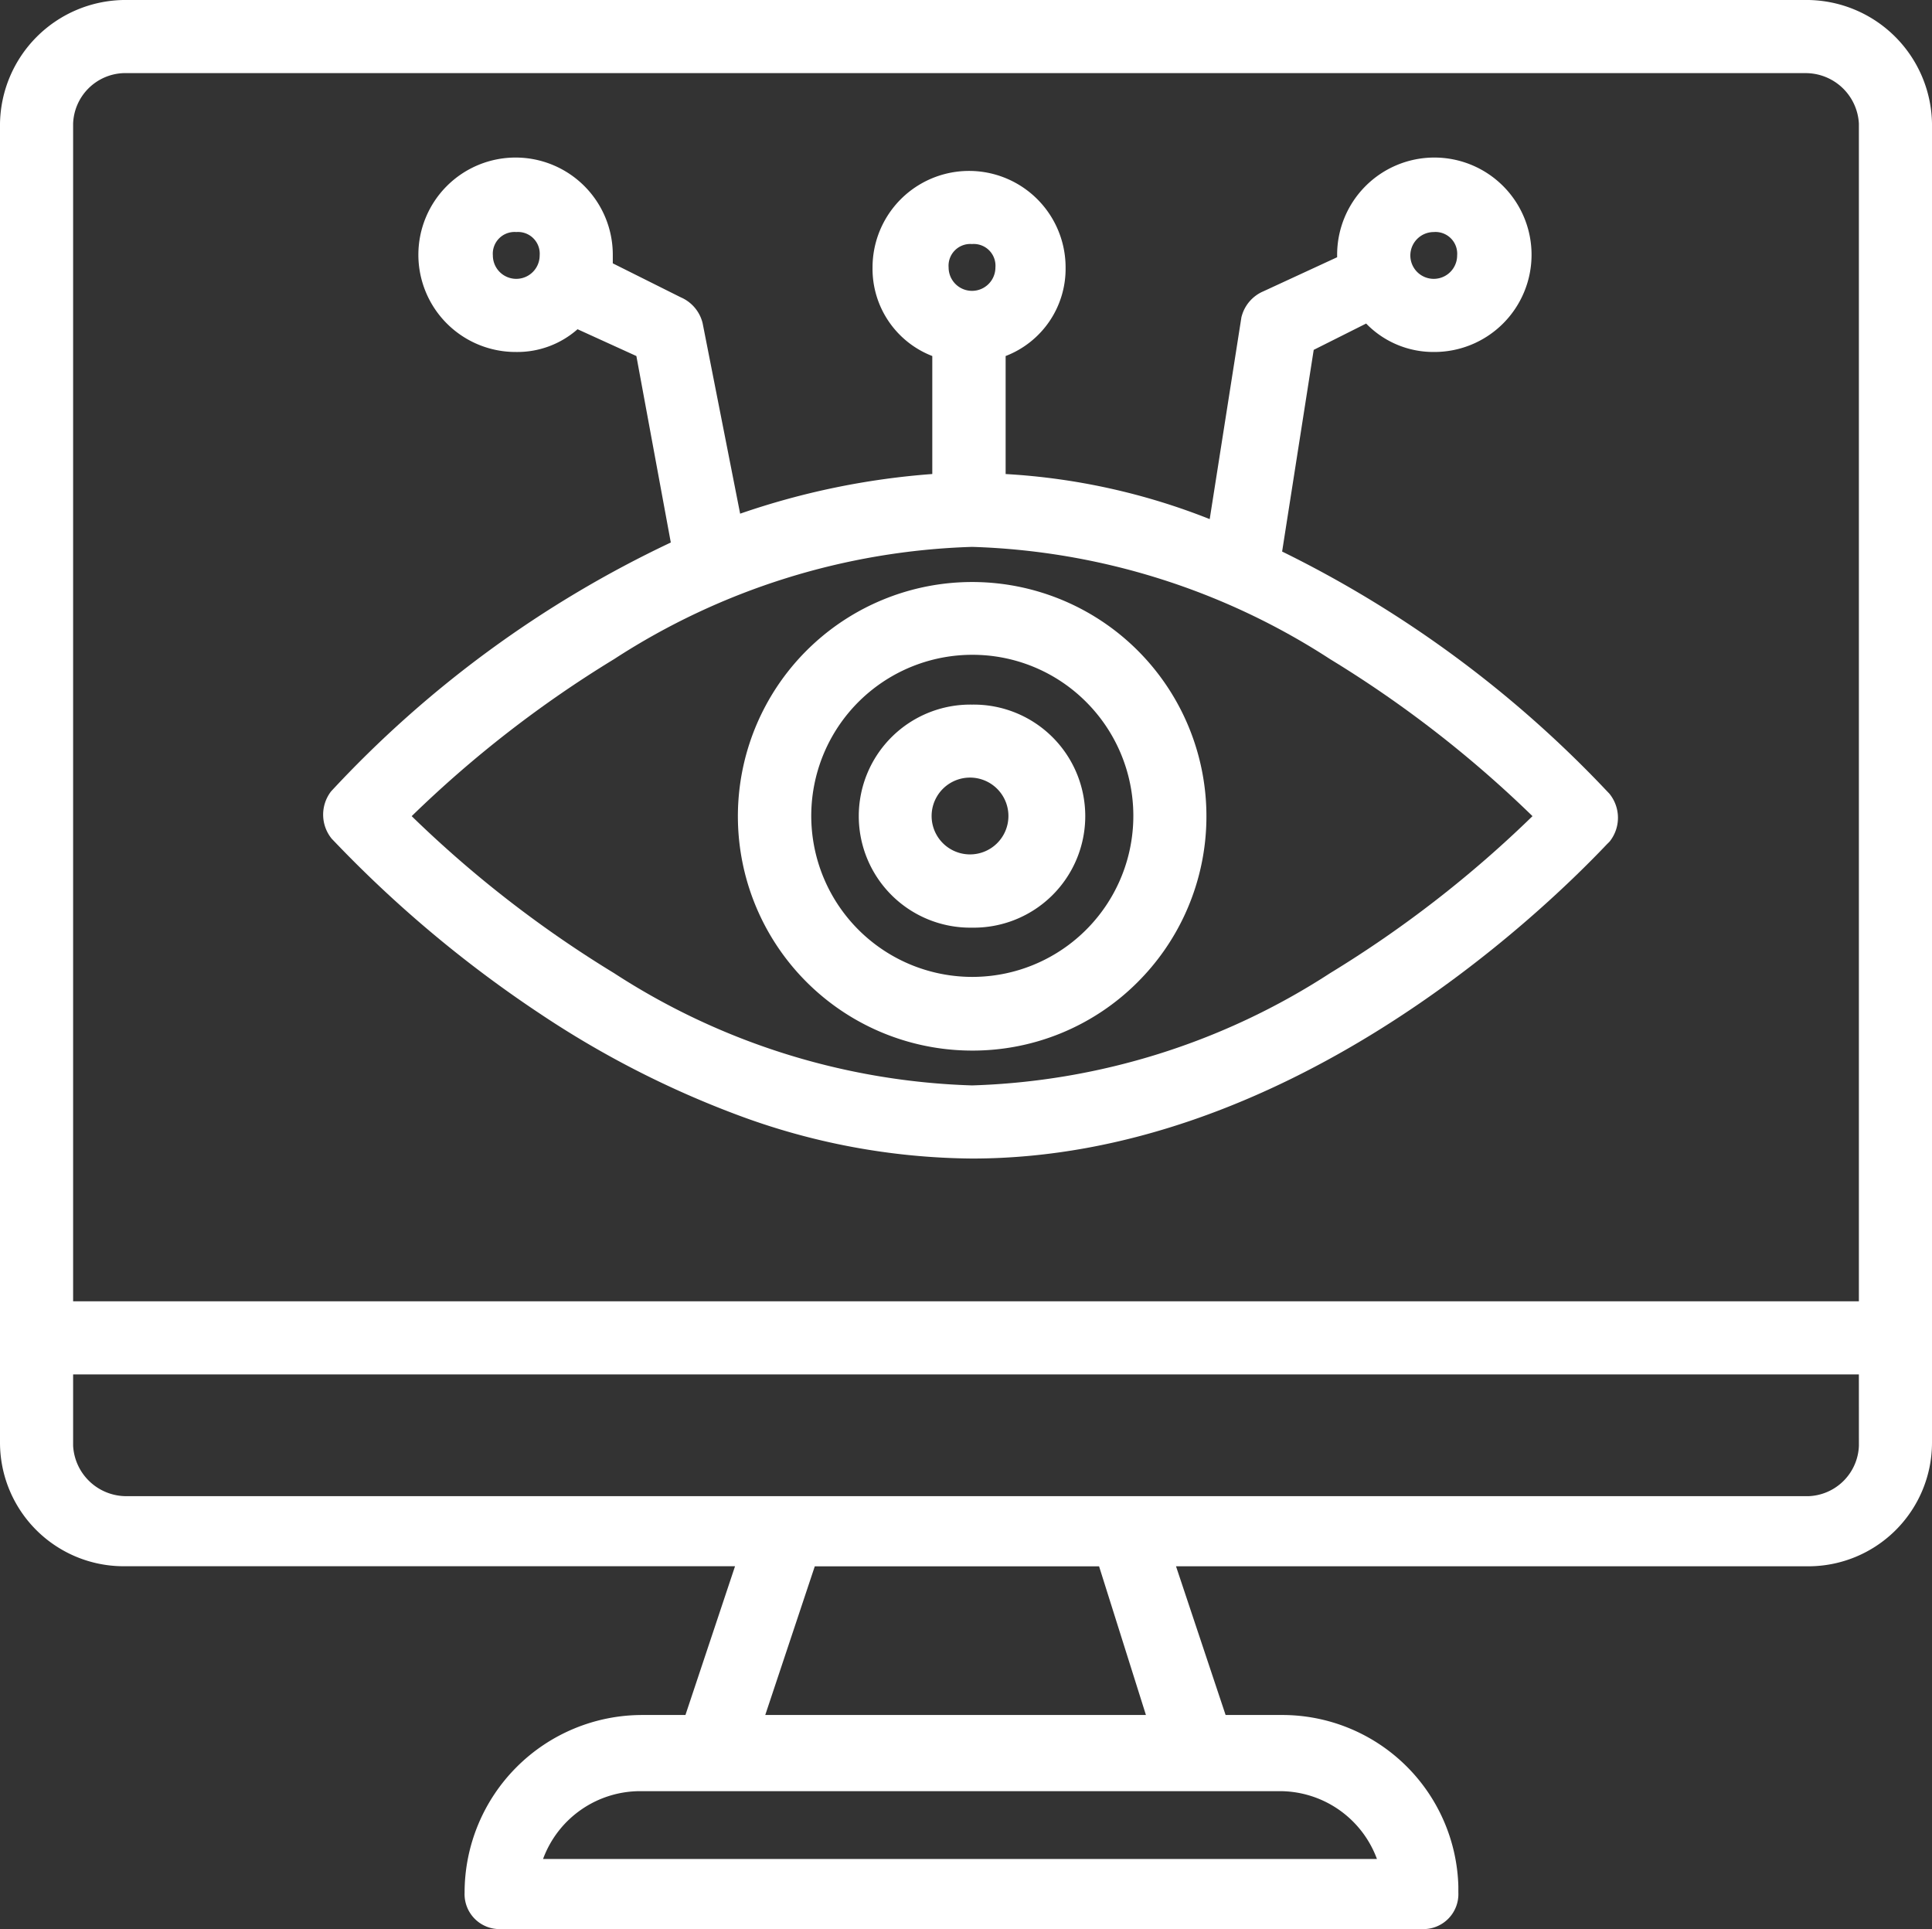
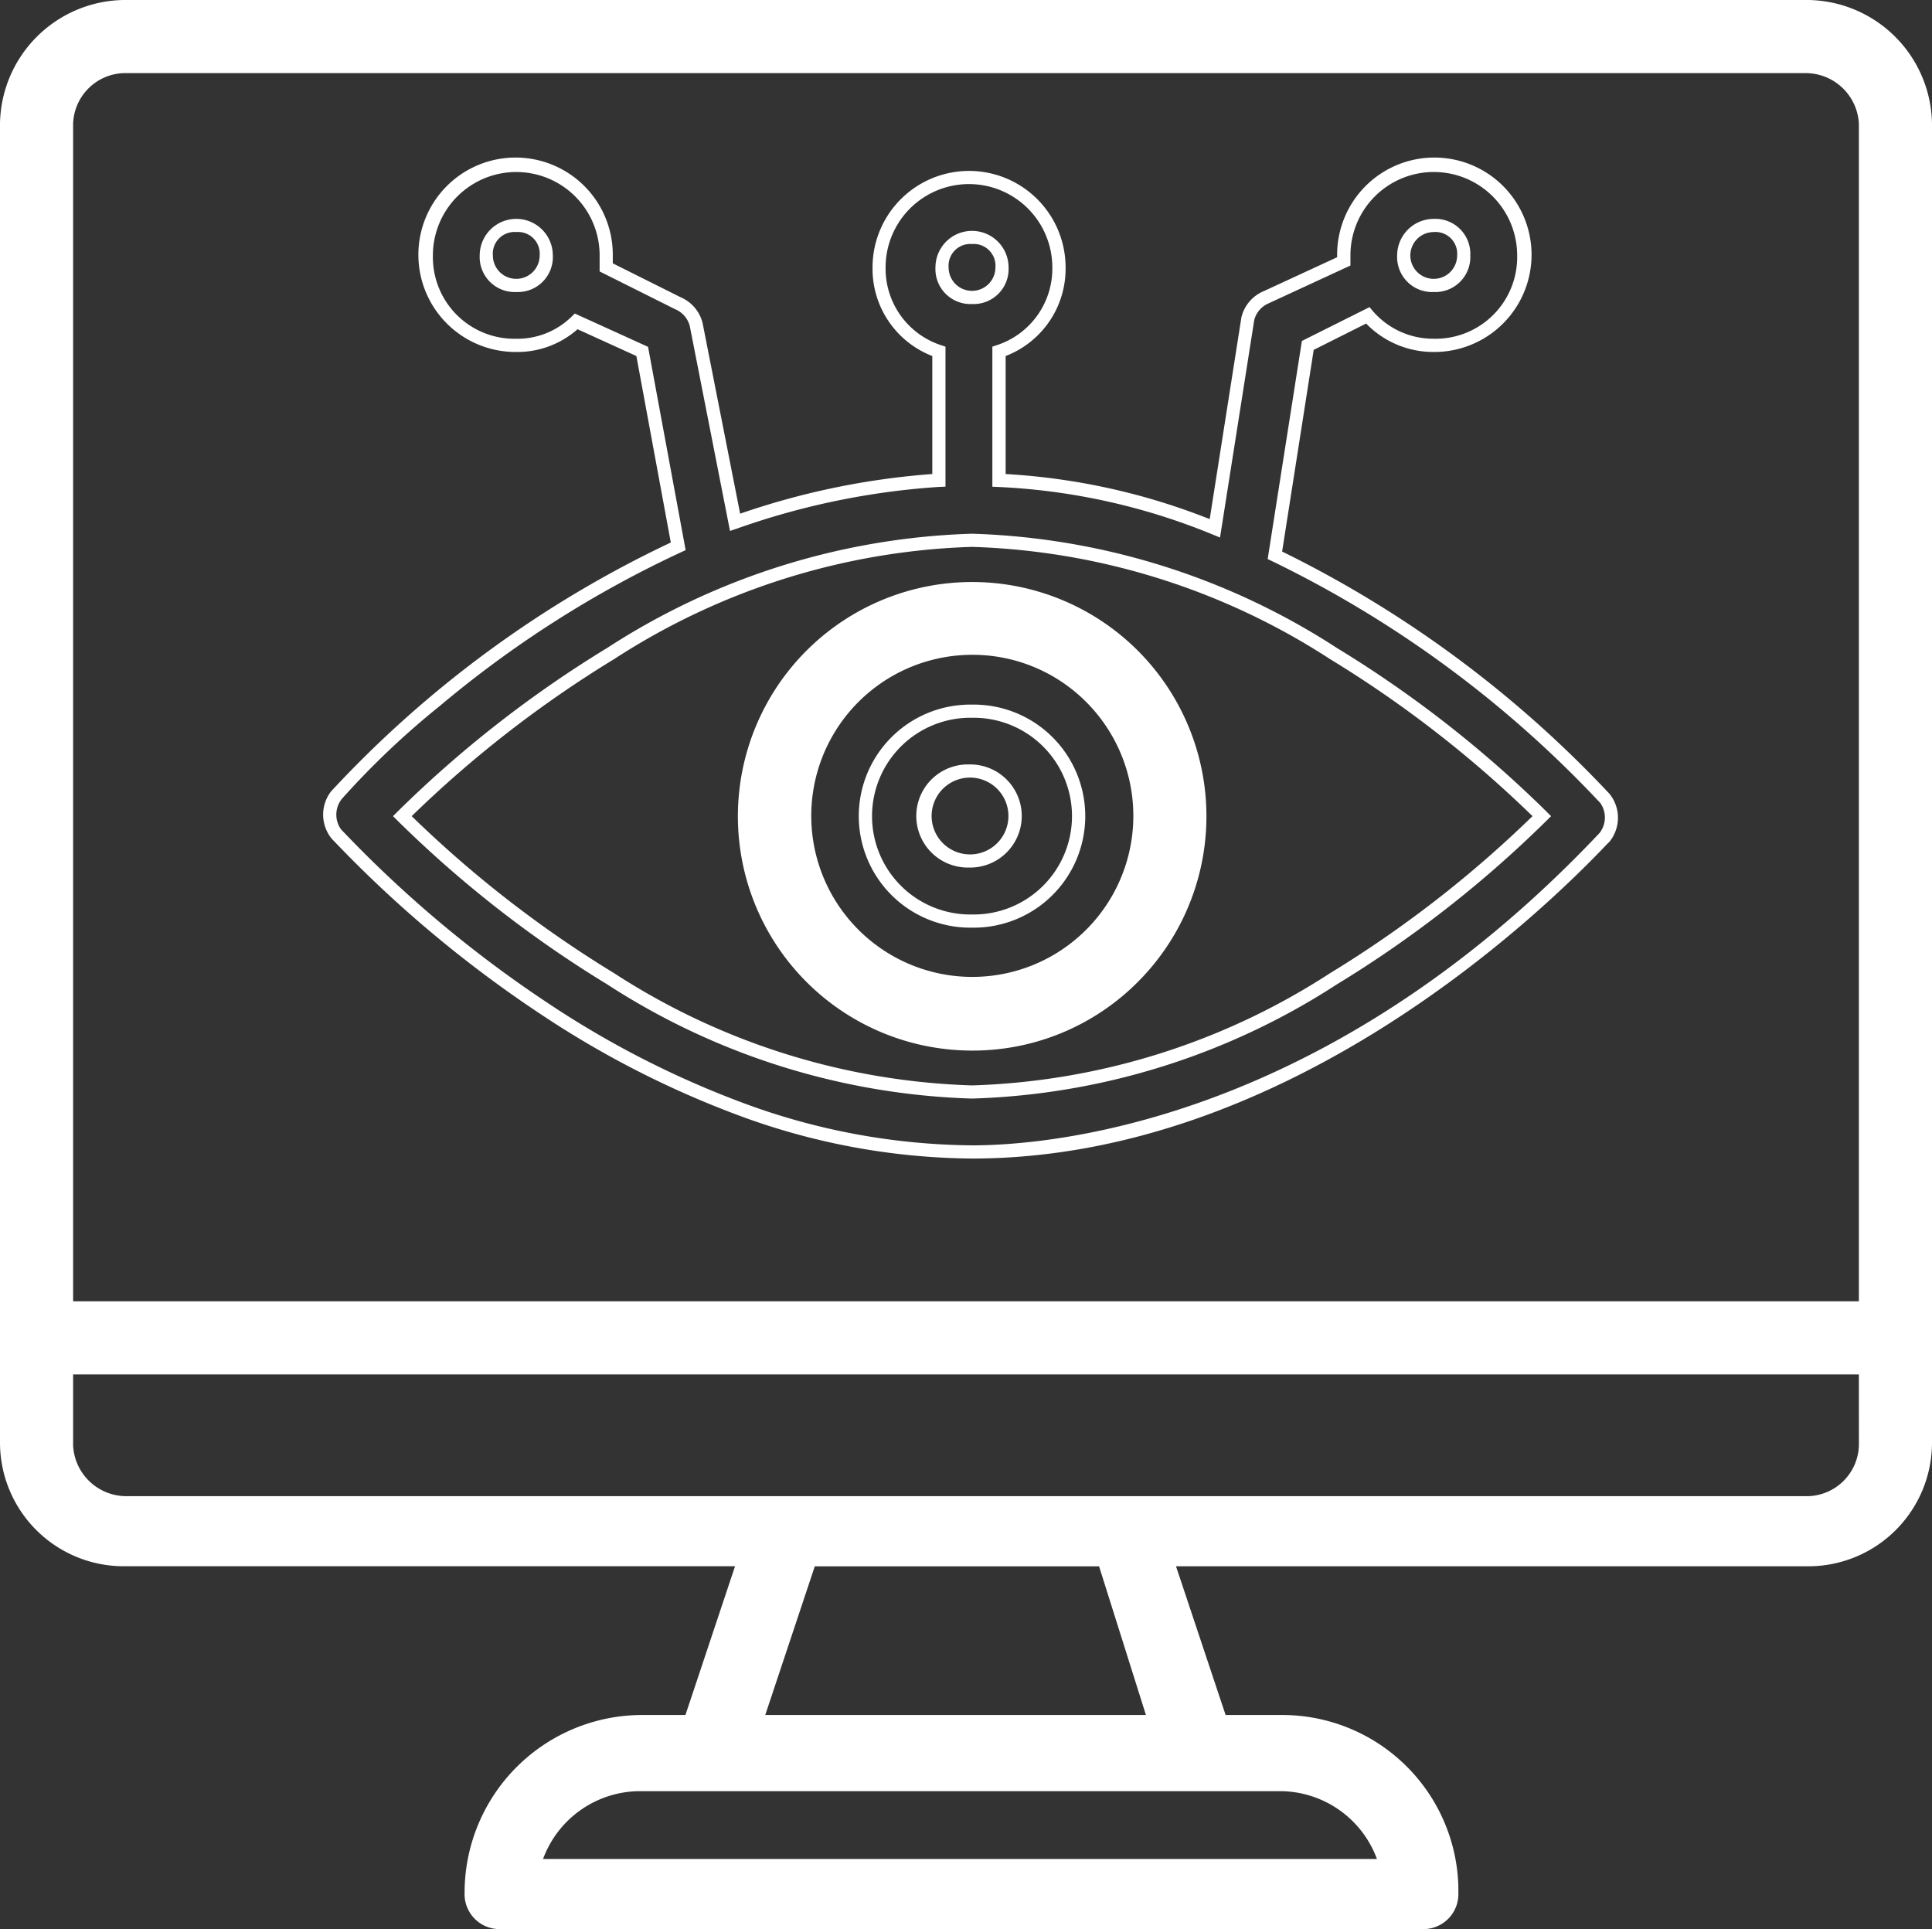
<svg xmlns="http://www.w3.org/2000/svg" width="73.397" height="73.284" viewBox="0 0 73.397 73.284">
  <rect x="0" y="0" width="73.397" height="73.284" fill="#333333" stroke="none" />
  <g id="visibility" transform="translate(-0.75 -0.75)">
    <path id="Path_50478" data-name="Path 50478" d="M69.455,1H5.442A4.523,4.523,0,0,0,1,5.442V55.559A4.448,4.448,0,0,0,5.442,60H29.02l-2.05,6.151H25.147a6.489,6.489,0,0,0-6.492,6.492,1.076,1.076,0,0,0,1.139,1.139H54.762A1.076,1.076,0,0,0,55.9,72.645v-.228a6.443,6.443,0,0,0-6.492-6.265H47.13L45.08,60H69.455A4.448,4.448,0,0,0,73.9,55.559V5.442A4.523,4.523,0,0,0,69.455,1ZM53.4,71.619H21.047a4.172,4.172,0,0,1,4.1-3.075H49.295A4.172,4.172,0,0,1,53.4,71.619ZM5.442,3.278h63.9a2.264,2.264,0,0,1,2.278,2.164V50.434H3.278V5.442A2.24,2.24,0,0,1,5.442,3.278ZM44.625,66.152H29.476L31.526,60H42.688l1.936,6.151Zm24.831-8.315H5.556a2.264,2.264,0,0,1-2.278-2.164V52.712H71.619v2.961a2.24,2.24,0,0,1-2.164,2.164Z" fill="#fff" />
    <path id="Path_50478_-_Outline" data-name="Path 50478 - Outline" d="M5.442.75H69.455a4.773,4.773,0,0,1,4.692,4.692V55.559a4.7,4.7,0,0,1-4.692,4.692H45.427L47.311,65.9h2.1a6.693,6.693,0,0,1,6.742,6.507v.236a1.329,1.329,0,0,1-1.389,1.389H19.794A1.329,1.329,0,0,1,18.4,72.645,6.75,6.75,0,0,1,25.147,65.9H26.79l1.884-5.651H5.442A4.7,4.7,0,0,1,.75,55.559V5.442A4.773,4.773,0,0,1,5.442.75Zm64.013,59a4.2,4.2,0,0,0,4.192-4.192V5.442A4.273,4.273,0,0,0,69.455,1.25H5.442A4.273,4.273,0,0,0,1.25,5.442V55.559a4.2,4.2,0,0,0,4.192,4.192H29.367L27.15,66.4h-2A6.249,6.249,0,0,0,18.9,72.645a.825.825,0,0,0,.889.889H54.762a.825.825,0,0,0,.889-.889v-.224A6.193,6.193,0,0,0,49.408,66.4H46.95l-2.217-6.651ZM5.442,3.028h63.9a2.506,2.506,0,0,1,2.528,2.414V50.684H3.028V5.442A2.477,2.477,0,0,1,5.442,3.028ZM71.369,50.184V5.442a2.025,2.025,0,0,0-2.028-1.914H5.442A1.99,1.99,0,0,0,3.528,5.442V50.184ZM3.028,52.462H71.869v3.211a2.477,2.477,0,0,1-2.414,2.414H5.556a2.506,2.506,0,0,1-2.528-2.414Zm68.341.5H3.528v2.711a2.025,2.025,0,0,0,2.028,1.914h63.9a1.99,1.99,0,0,0,1.914-1.914Zm-40.024,6.79H42.872L44.965,66.4H29.129Zm11.159.5h-10.8L29.822,65.9H44.284ZM25.147,68.294H49.295a4.41,4.41,0,0,1,4.343,3.265l.078.311H20.727l.078-.311A4.41,4.41,0,0,1,25.147,68.294ZM53.06,71.369a3.934,3.934,0,0,0-3.766-2.575H25.147a3.934,3.934,0,0,0-3.766,2.575Z" fill="#fff" />
-     <path id="Path_50479" data-name="Path 50479" d="M36.179,43.774c13.213,0,23.578-11.5,24.033-11.96a1.2,1.2,0,0,0,0-1.481,43.224,43.224,0,0,0-12.529-9.226l1.253-7.973L51.214,12a3.264,3.264,0,0,0,2.506,1.139,3.356,3.356,0,0,0,3.417-3.417,3.417,3.417,0,0,0-6.834,0v.228l-2.961,1.367a1.2,1.2,0,0,0-.683.8L45.4,20.082a24.59,24.59,0,0,0-8.2-1.822v-4.9a3.318,3.318,0,0,0,2.278-3.189,3.417,3.417,0,0,0-6.834,0,3.318,3.318,0,0,0,2.278,3.189v4.9a28.362,28.362,0,0,0-7.745,1.595L25.7,12.337a1.2,1.2,0,0,0-.683-.8l-2.734-1.367V9.717a3.417,3.417,0,0,0-6.834,0,3.356,3.356,0,0,0,3.417,3.417,3.18,3.18,0,0,0,2.278-.911l2.506,1.139,1.367,7.4a41.928,41.928,0,0,0-12.985,9.454,1.2,1.2,0,0,0,0,1.481c.57.57,10.935,12.074,24.147,12.074ZM53.72,8.578a1.076,1.076,0,0,1,1.139,1.139,1.139,1.139,0,0,1-2.278,0A1.141,1.141,0,0,1,53.72,8.578ZM18.865,10.856a1.076,1.076,0,0,1-1.139-1.139,1.139,1.139,0,0,1,2.278,0A1.076,1.076,0,0,1,18.865,10.856ZM36.179,9.034a1.076,1.076,0,0,1,1.139,1.139,1.139,1.139,0,0,1-2.278,0A1.076,1.076,0,0,1,36.179,9.034Zm0,11.5c10.251,0,19.136,7.973,21.641,10.479C55.314,33.523,46.43,41.5,36.179,41.5S17.043,33.523,14.537,31.017C17.043,28.511,25.927,20.538,36.179,20.538Z" transform="translate(1.498 0.737)" fill="#fff" />
    <path id="Path_50479_-_Outline" data-name="Path 50479 - Outline" d="M36.179,44.024a25.993,25.993,0,0,1-8.984-1.683,36.335,36.335,0,0,1-7.4-3.8,45.851,45.851,0,0,1-7.815-6.535l-.124-.129a1.447,1.447,0,0,1-.027-1.8,42.1,42.1,0,0,1,12.907-9.455l-1.308-7.084L21.193,12.52a3.452,3.452,0,0,1-2.328.864,3.693,3.693,0,1,1,3.667-3.667v.3l2.581,1.29a1.44,1.44,0,0,1,.823.949l.008.031,1.426,7.24a28.849,28.849,0,0,1,7.3-1.507V13.538A3.551,3.551,0,0,1,32.4,10.173a3.667,3.667,0,1,1,7.334,0,3.551,3.551,0,0,1-2.278,3.365v4.483a24.8,24.8,0,0,1,7.753,1.712l1.207-7.683.007-.02a1.438,1.438,0,0,1,.827-.951l2.8-1.294V9.717a3.693,3.693,0,1,1,3.667,3.667,3.556,3.556,0,0,1-2.565-1.08l-1.992,1-1.2,7.661a43.032,43.032,0,0,1,12.316,9.076l.114.119a1.448,1.448,0,0,1,.023,1.808l-.011.014-.013.013-.1.1C57.634,34.892,48.045,44.024,36.179,44.024Zm-15.089-32.1,2.782,1.265L25.3,20.912l-.178.081a41.25,41.25,0,0,0-9.158,5.835,31.154,31.154,0,0,0-3.722,3.53l-.008.011a.957.957,0,0,0-.023,1.154c.025.025.07.072.132.137a45.343,45.343,0,0,0,7.729,6.462,35.836,35.836,0,0,0,7.3,3.749,25.5,25.5,0,0,0,8.811,1.652h0c2.95,0,13.38-.849,23.75-11.775l.093-.1a.955.955,0,0,0,.014-1.141c-.022-.022-.064-.066-.124-.129a42.436,42.436,0,0,0-12.335-9.047l-.17-.08,1.3-8.286,2.57-1.285.127.152a3.029,3.029,0,0,0,2.314,1.049,3.1,3.1,0,0,0,3.167-3.167,3.167,3.167,0,0,0-6.334,0V10.1L47.42,11.549a.949.949,0,0,0-.519.62l-1.3,8.264-.293-.12a24.269,24.269,0,0,0-8.116-1.8l-.24-.01V13.182l.171-.057a3.059,3.059,0,0,0,2.107-2.952,3.167,3.167,0,1,0-6.334,0A3.059,3.059,0,0,0,35,13.125l.171.057V18.5l-.24.01a28.505,28.505,0,0,0-7.677,1.582l-.269.09L25.457,12.4a.952.952,0,0,0-.52-.625l-.017-.006-2.888-1.444v-.61a3.167,3.167,0,1,0-6.334,0,3.1,3.1,0,0,0,3.167,3.167,2.939,2.939,0,0,0,2.1-.838ZM36.179,41.746A26.928,26.928,0,0,1,22.324,37.41a43.77,43.77,0,0,1-7.964-6.216l-.177-.177.177-.177a43.77,43.77,0,0,1,7.964-6.216,26.928,26.928,0,0,1,13.855-4.336,26.928,26.928,0,0,1,13.855,4.336A43.77,43.77,0,0,1,58,30.84l.177.177L58,31.194a43.77,43.77,0,0,1-7.964,6.216A26.928,26.928,0,0,1,36.179,41.746ZM14.892,31.017a43.408,43.408,0,0,0,7.69,5.965,26.441,26.441,0,0,0,13.6,4.264,26.441,26.441,0,0,0,13.6-4.264,43.406,43.406,0,0,0,7.69-5.965,43.406,43.406,0,0,0-7.69-5.965,26.441,26.441,0,0,0-13.6-4.264,26.441,26.441,0,0,0-13.6,4.264A43.407,43.407,0,0,0,14.892,31.017ZM36.179,11.562a1.329,1.329,0,0,1-1.389-1.389,1.389,1.389,0,1,1,2.778,0A1.329,1.329,0,0,1,36.179,11.562Zm0-2.278a.825.825,0,0,0-.889.889.889.889,0,1,0,1.778,0A.825.825,0,0,0,36.179,9.284ZM53.72,11.106A1.329,1.329,0,0,1,52.33,9.717,1.392,1.392,0,0,1,53.72,8.328a1.329,1.329,0,0,1,1.389,1.389A1.329,1.329,0,0,1,53.72,11.106Zm0-2.278a.891.891,0,0,0-.889.889.889.889,0,1,0,1.778,0A.825.825,0,0,0,53.72,8.828ZM18.865,11.106a1.329,1.329,0,0,1-1.389-1.389,1.389,1.389,0,0,1,2.778,0A1.329,1.329,0,0,1,18.865,11.106Zm0-2.278a.825.825,0,0,0-.889.889.889.889,0,1,0,1.778,0A.825.825,0,0,0,18.865,8.828Z" transform="translate(1.498 0.737)" fill="#fff" />
    <path id="Path_50480" data-name="Path 50480" d="M42.913,29.057a8.657,8.657,0,1,0-8.657,8.657,8.653,8.653,0,0,0,8.657-8.657Zm-15.035,0a6.379,6.379,0,1,1,6.379,6.379,6.368,6.368,0,0,1-6.379-6.379Z" transform="translate(3.42 2.697)" fill="#fff" />
    <path id="Path_50480_-_Outline" data-name="Path 50480 - Outline" d="M34.257,37.963a8.9,8.9,0,1,1,6.3-2.608A8.849,8.849,0,0,1,34.257,37.963Zm0-17.313A8.4,8.4,0,1,0,40.2,23.111,8.352,8.352,0,0,0,34.257,20.65Zm0,15.035a6.618,6.618,0,1,1,4.69-1.938A6.587,6.587,0,0,1,34.257,35.685Zm0-12.757a6.118,6.118,0,1,0,4.337,1.792A6.091,6.091,0,0,0,34.257,22.928Z" transform="translate(3.42 2.697)" fill="#fff" />
-     <path id="Path_50481" data-name="Path 50481" d="M37.673,28.487A3.962,3.962,0,0,0,33.687,24.5a3.987,3.987,0,1,0,0,7.973A3.962,3.962,0,0,0,37.673,28.487Zm-5.809,0a1.677,1.677,0,0,1,1.709-1.709,1.709,1.709,0,1,1,0,3.417,1.677,1.677,0,0,1-1.709-1.709Z" transform="translate(3.99 3.267)" fill="#fff" />
    <path id="Path_50481_-_Outline" data-name="Path 50481 - Outline" d="M33.687,24.25a4.237,4.237,0,1,1,0,8.473,4.237,4.237,0,1,1,0-8.473Zm0,7.973a3.737,3.737,0,1,0,0-7.473,3.737,3.737,0,1,0,0,7.473Zm-.114-5.7a1.959,1.959,0,1,1,0,3.917,1.959,1.959,0,1,1,0-3.917Zm0,3.417a1.459,1.459,0,1,0,0-2.917,1.459,1.459,0,0,0,0,2.917Z" transform="translate(3.99 3.267)" fill="#fff" />
  </g>
</svg>